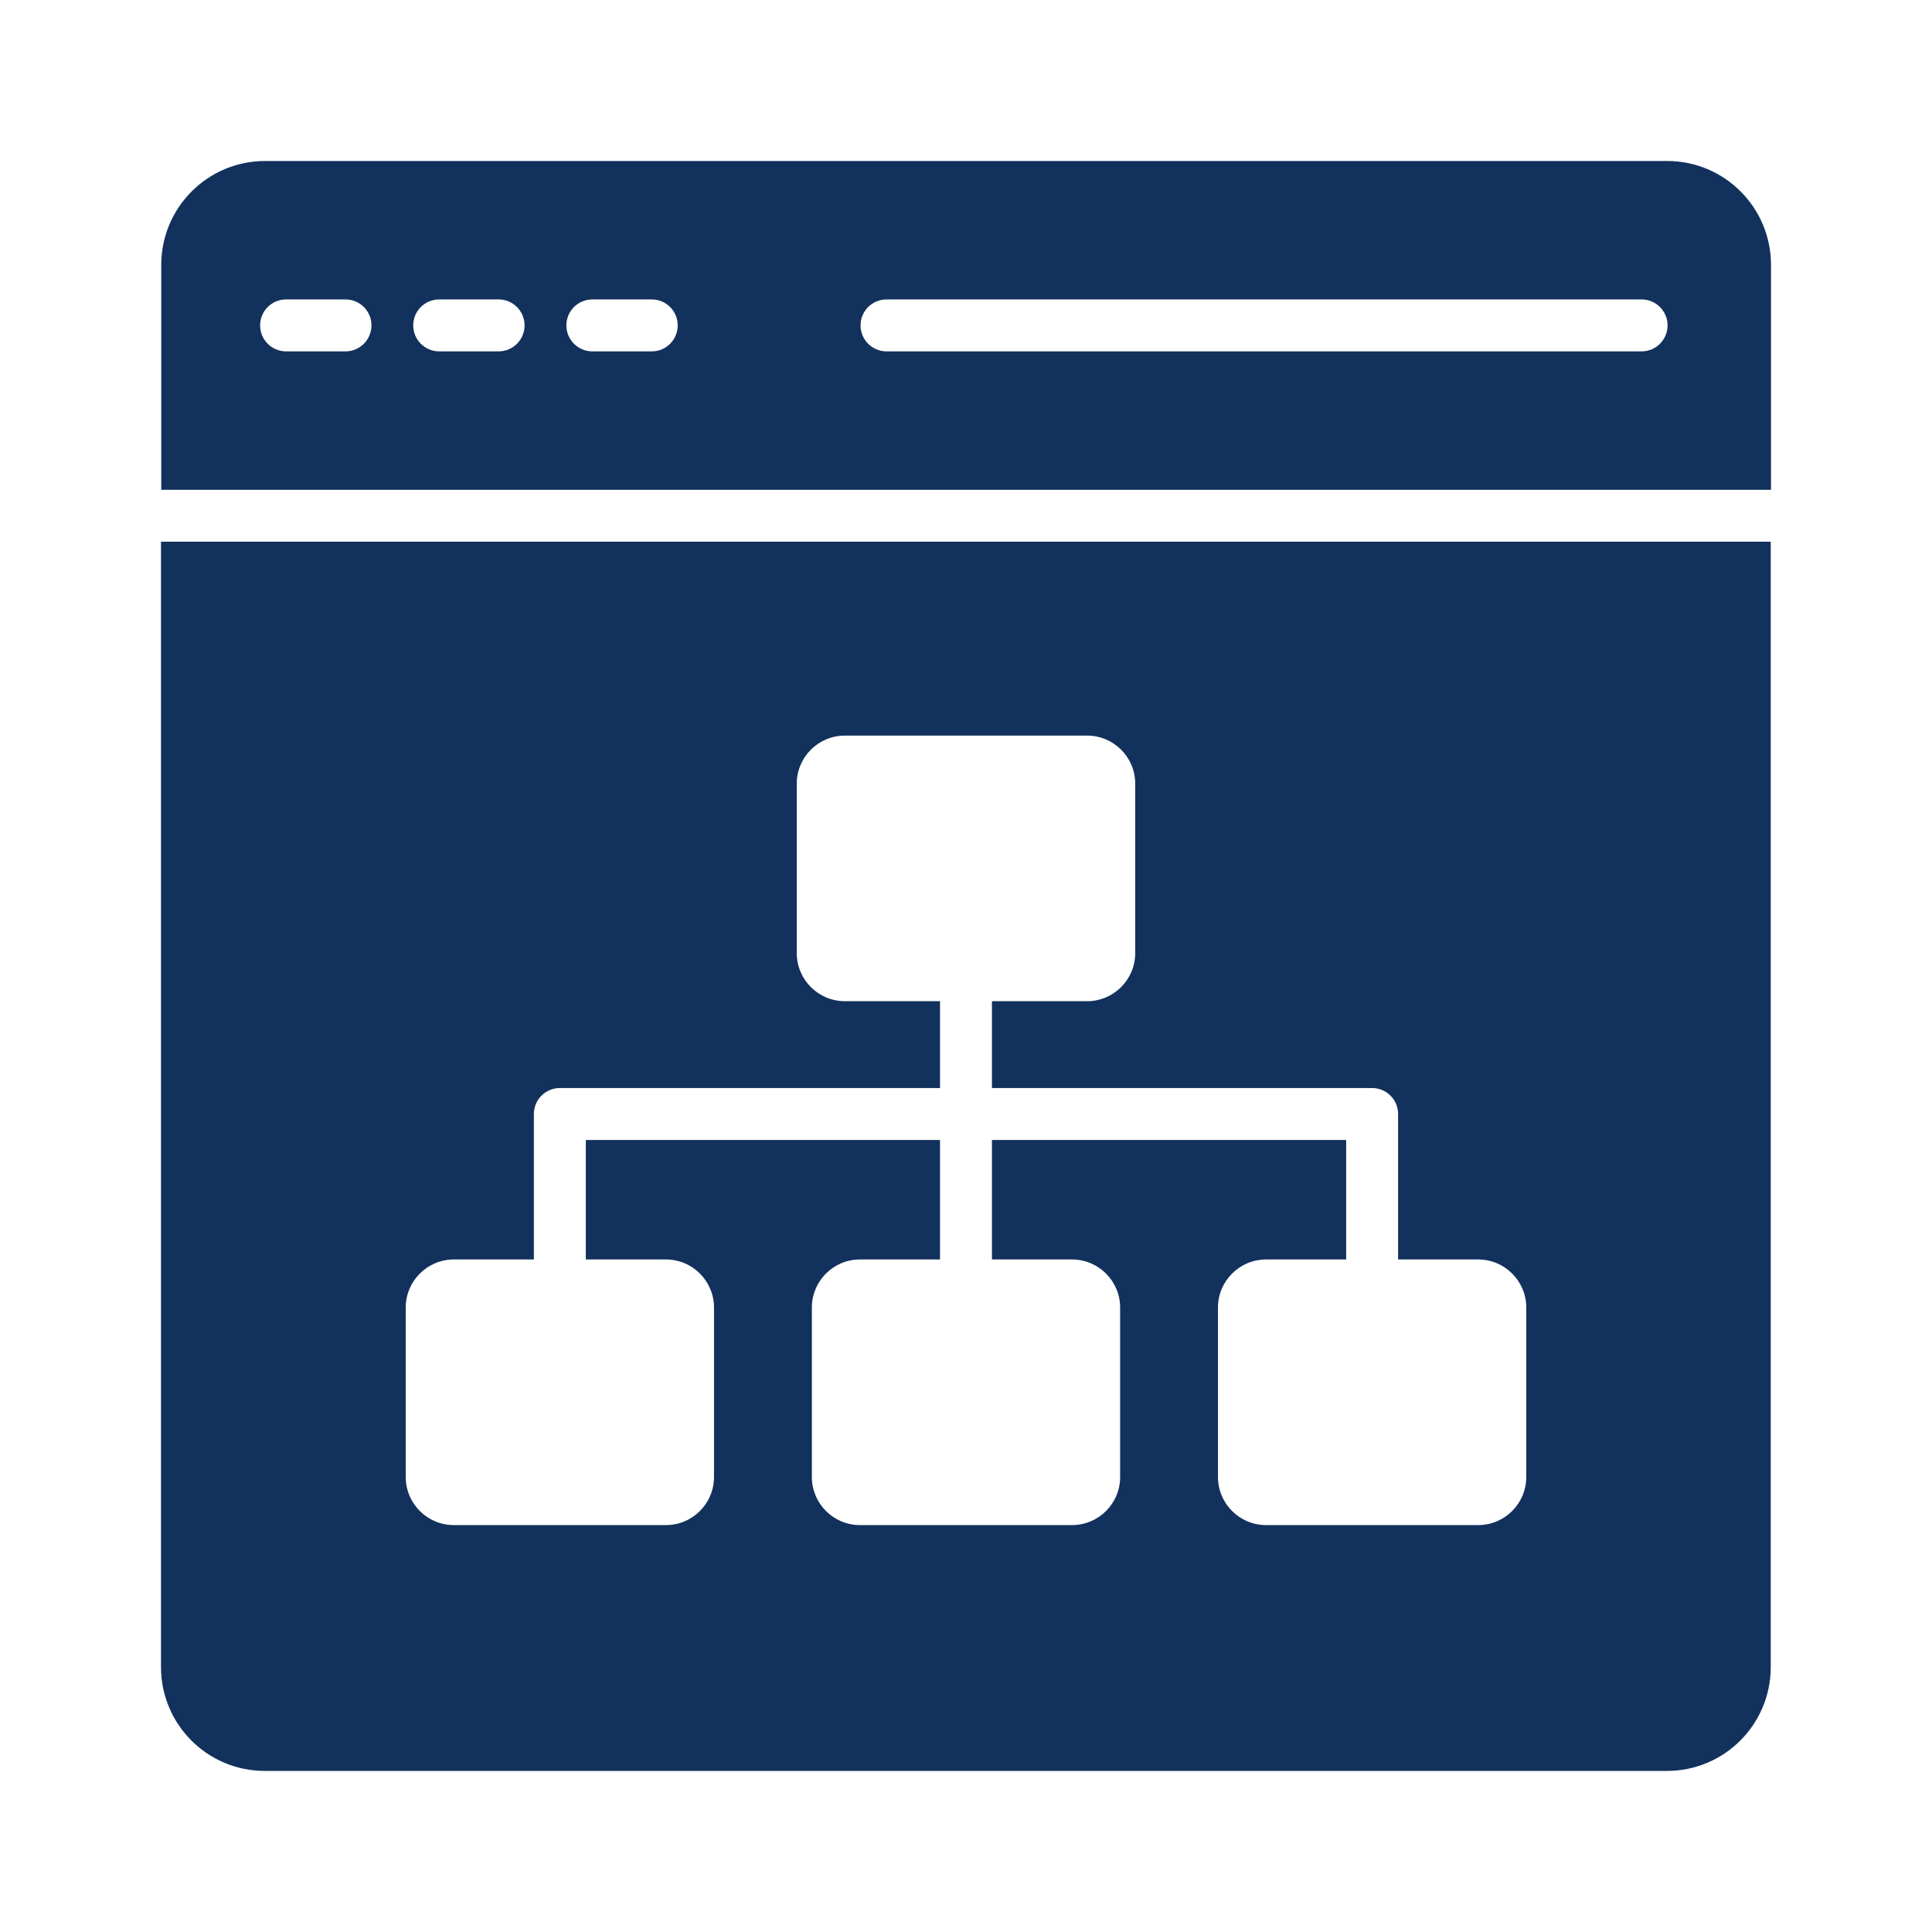
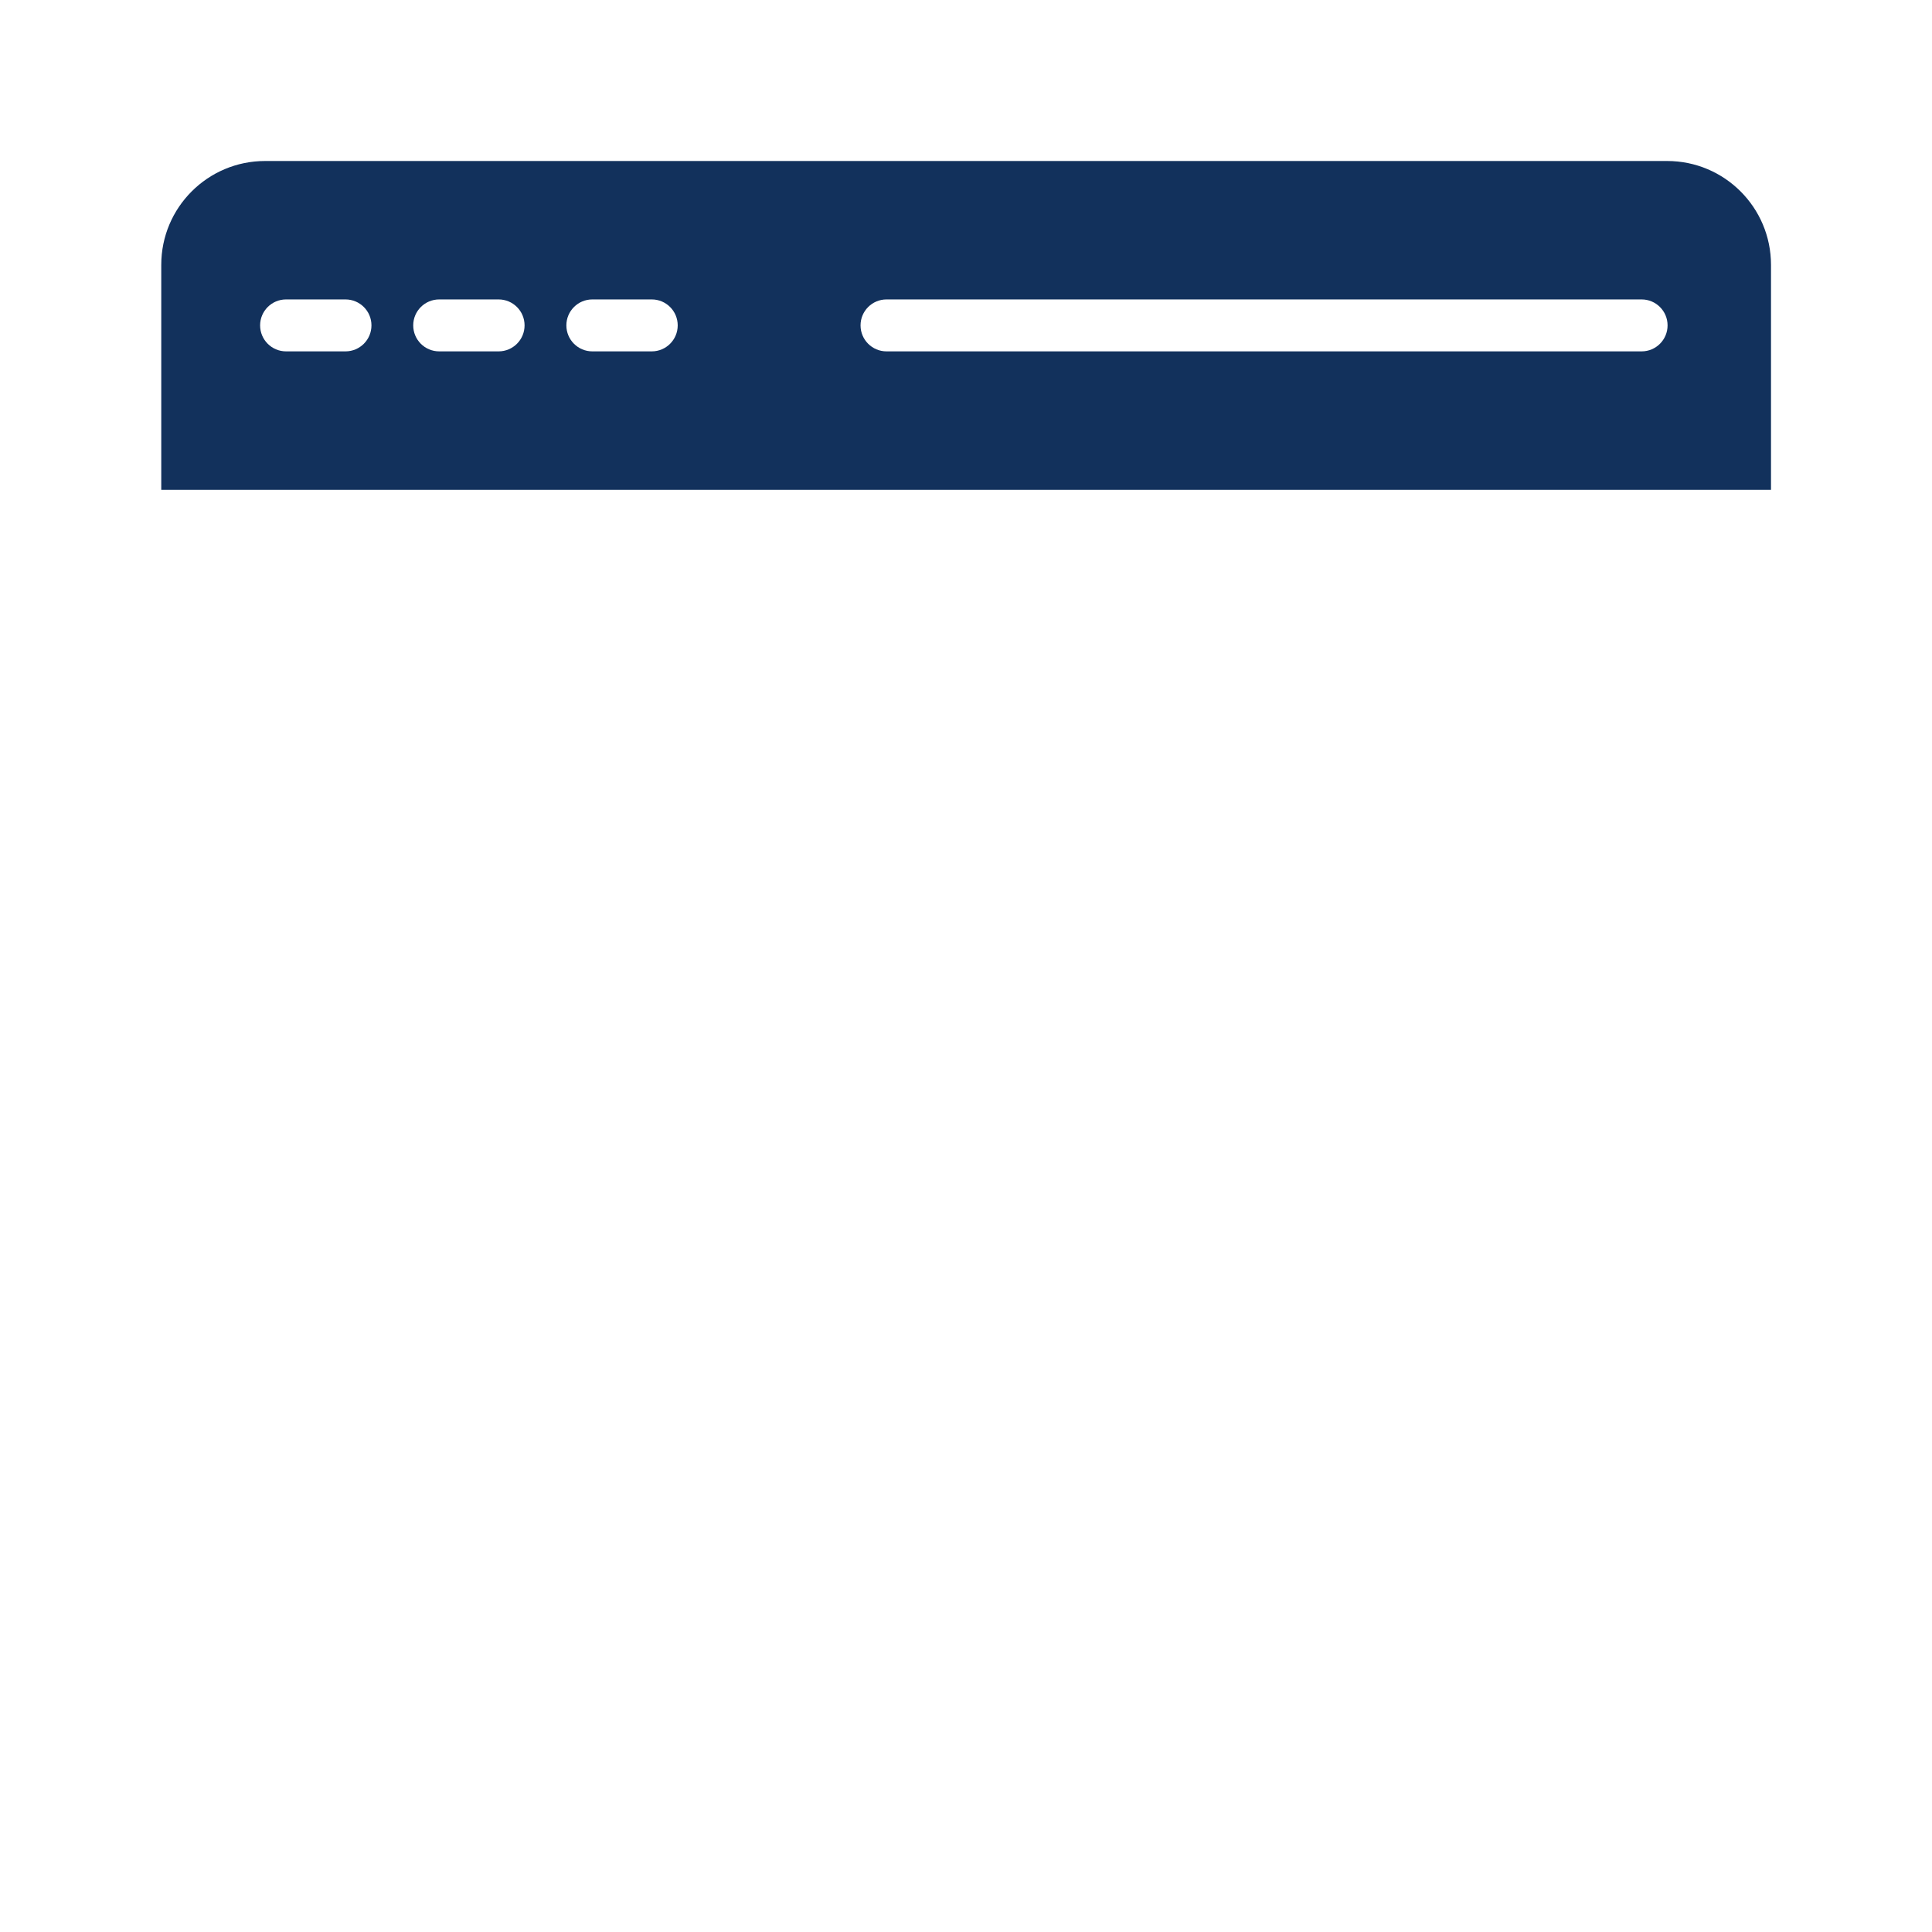
<svg xmlns="http://www.w3.org/2000/svg" width="60" height="60" viewBox="0 0 60 60" fill="none">
  <path d="M51.775 5H8.233C6.452 5 5.008 6.444 5.008 8.226V15.211H55V8.226C55 6.444 53.556 5 51.775 5ZM10.729 10.912H8.884C8.439 10.912 8.078 10.551 8.078 10.105C8.078 9.66 8.439 9.299 8.884 9.299H10.729C11.175 9.299 11.536 9.66 11.536 10.105C11.536 10.551 11.175 10.912 10.729 10.912ZM15.485 10.912H13.64C13.194 10.912 12.833 10.551 12.833 10.105C12.833 9.66 13.194 9.299 13.64 9.299H15.485C15.93 9.299 16.291 9.66 16.291 10.105C16.291 10.551 15.93 10.912 15.485 10.912ZM20.241 10.912H18.395C17.95 10.912 17.589 10.551 17.589 10.105C17.589 9.66 17.95 9.299 18.395 9.299H20.241C20.686 9.299 21.047 9.66 21.047 10.105C21.047 10.551 20.686 10.912 20.241 10.912ZM50.982 10.912H27.532C27.086 10.912 26.725 10.551 26.725 10.105C26.725 9.66 27.086 9.299 27.532 9.299H50.982C51.427 9.299 51.788 9.66 51.788 10.105C51.788 10.551 51.427 10.912 50.982 10.912Z" fill="#12315C" />
-   <path d="M5 16.822V51.773C5 53.555 6.443 54.998 8.225 54.998H51.767C53.549 54.998 54.992 53.555 54.992 51.773V16.822H5ZM47.4 45.87C47.4 46.694 46.73 47.363 45.907 47.363H39.318C38.495 47.363 37.825 46.694 37.825 45.87V40.607C37.825 39.784 38.495 39.114 39.318 39.114H41.806V35.403H30.806V39.114H33.294C34.117 39.114 34.787 39.784 34.787 40.607V45.87C34.787 46.694 34.117 47.363 33.294 47.363H26.705C25.882 47.363 25.213 46.694 25.213 45.87V40.607C25.213 39.784 25.882 39.114 26.705 39.114H29.193V35.403H18.193V39.114H20.682C21.505 39.114 22.174 39.784 22.174 40.607V45.87C22.174 46.694 21.505 47.363 20.682 47.363H14.092C13.269 47.363 12.6 46.694 12.6 45.87V40.607C12.6 39.784 13.269 39.114 14.092 39.114H16.58V34.596C16.58 34.151 16.941 33.79 17.387 33.79H29.193V31.093H26.237C25.414 31.093 24.744 30.423 24.744 29.6V24.337C24.744 23.514 25.414 22.845 26.237 22.845H33.763C34.586 22.845 35.255 23.514 35.255 24.337V29.6C35.255 30.423 34.586 31.093 33.763 31.093H30.806V33.79H42.612C43.058 33.79 43.419 34.151 43.419 34.596V39.114H45.907C46.73 39.114 47.4 39.784 47.4 40.607V45.87Z" fill="#12315C" />
</svg>